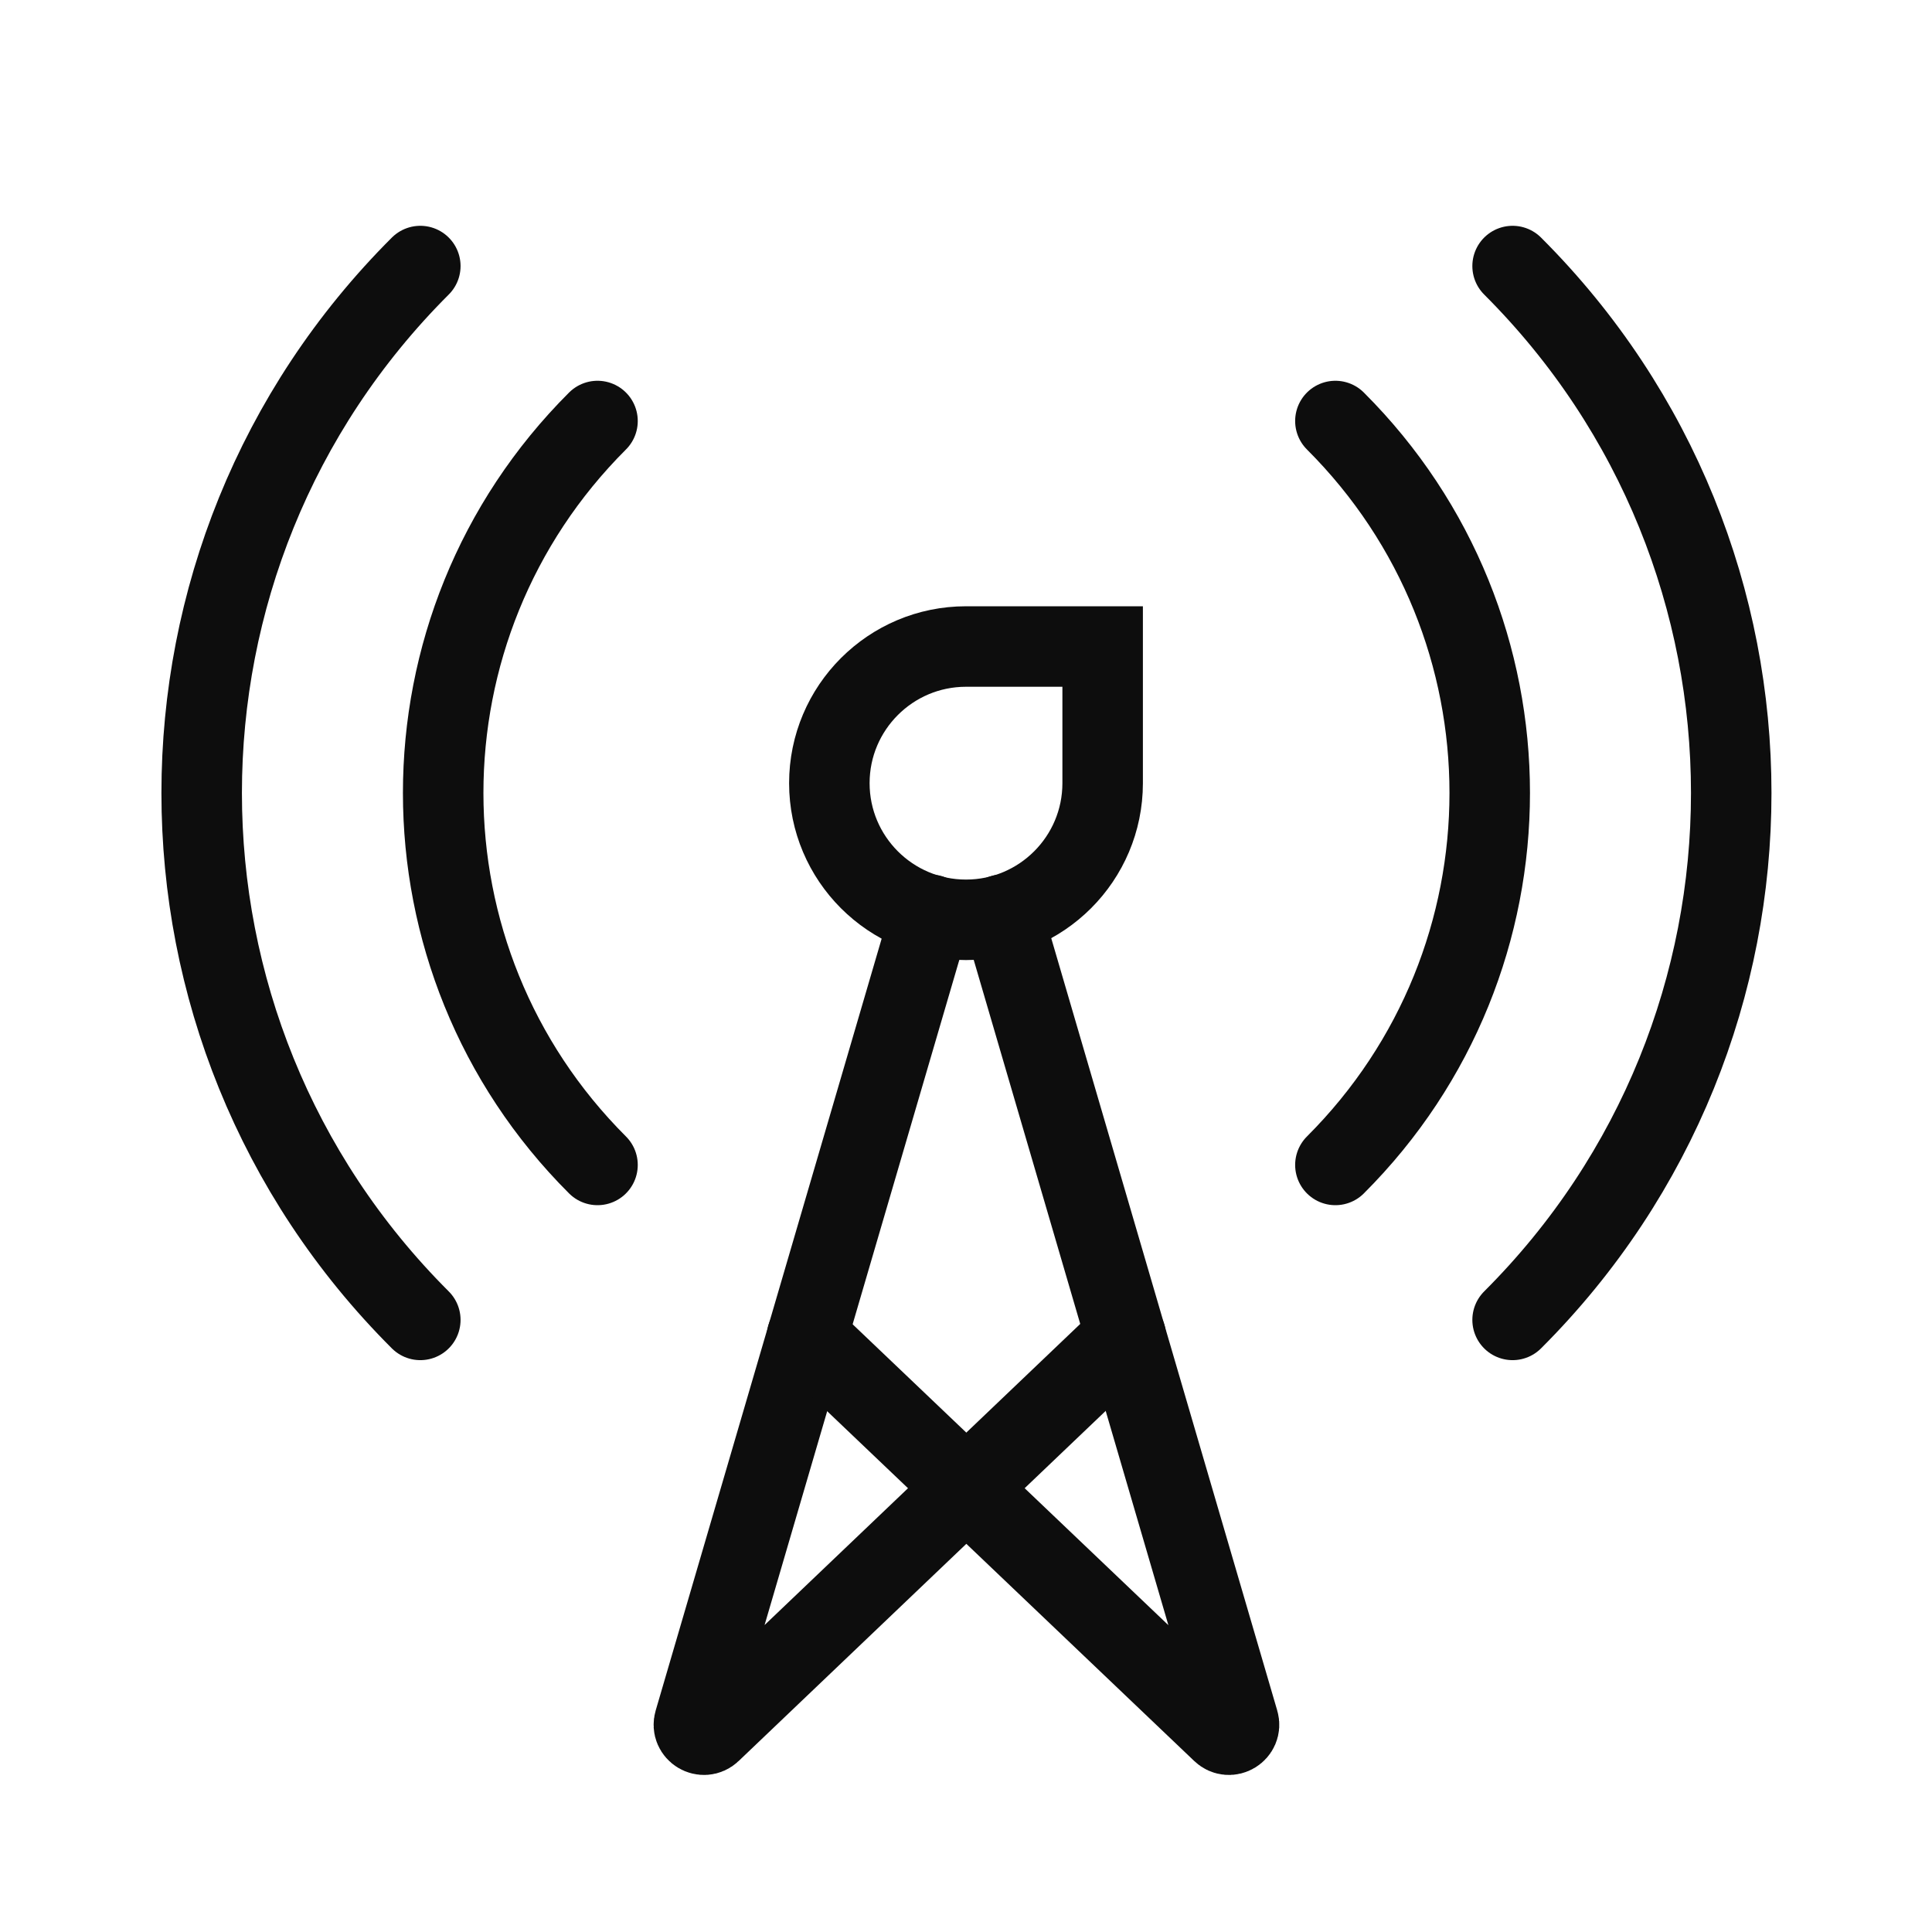
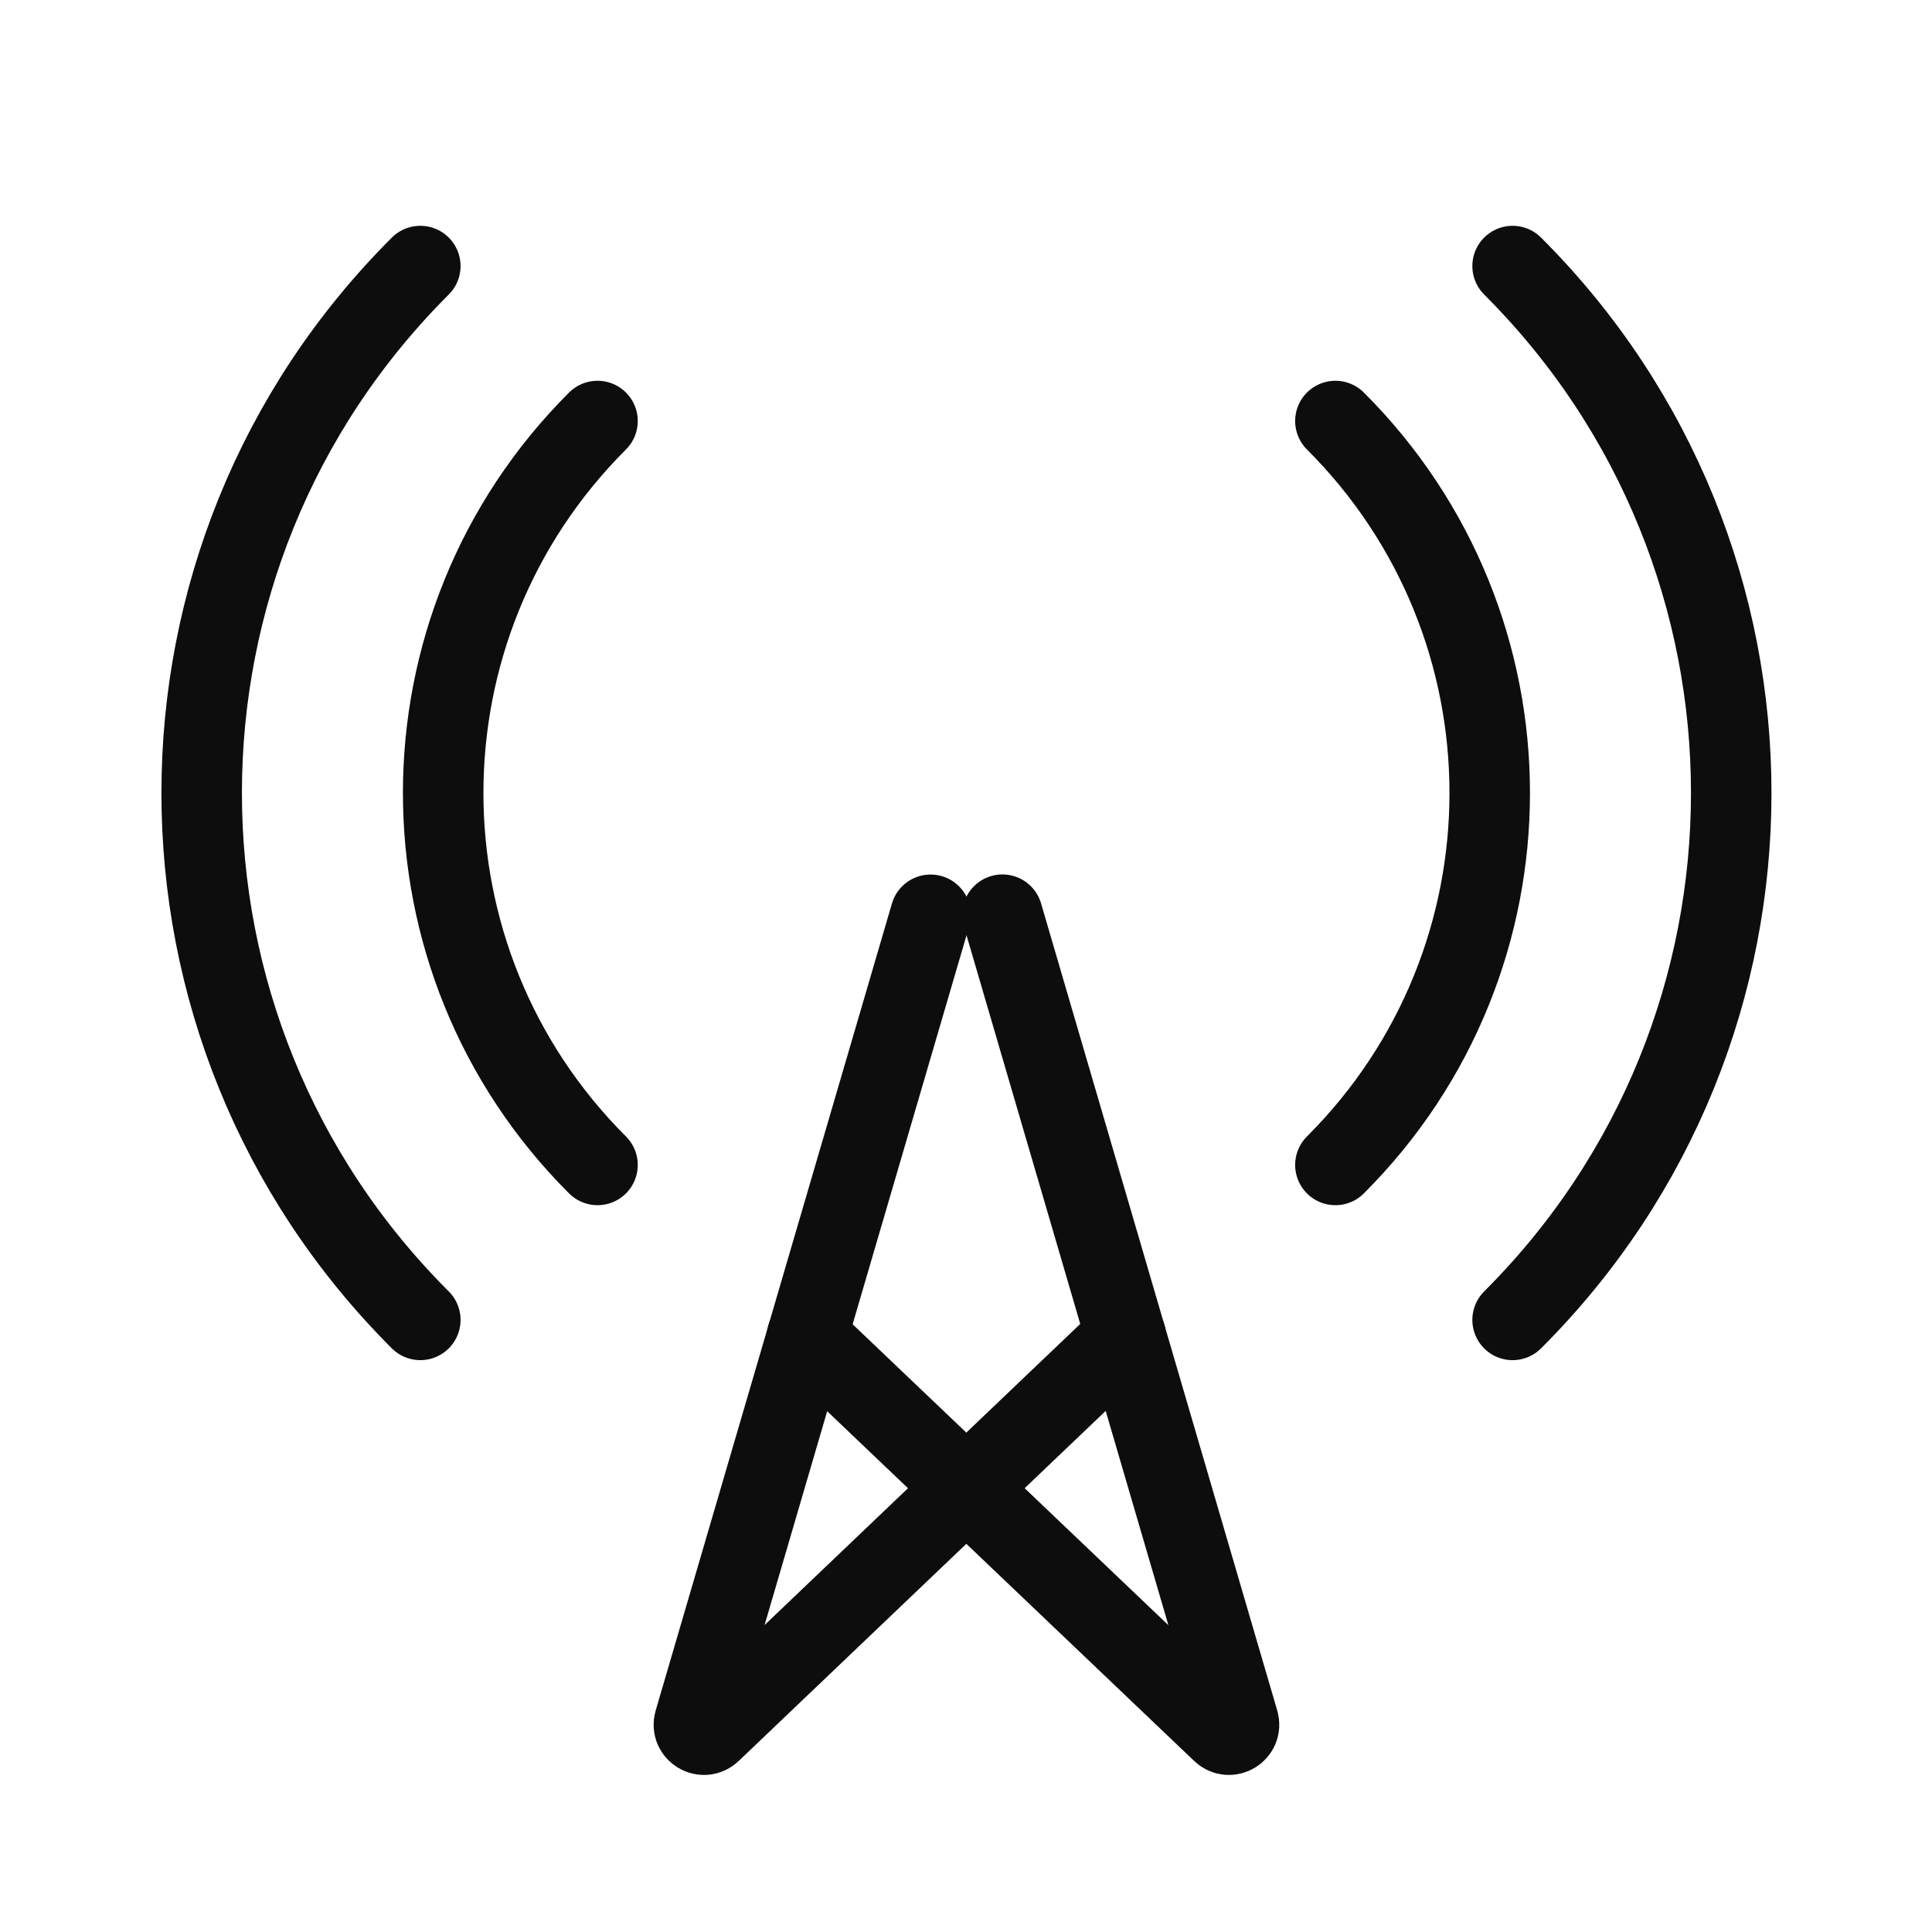
<svg xmlns="http://www.w3.org/2000/svg" id="uuid-300bc916-6e9c-4f31-a9ef-84b62c9983cf" width="192" height="192" viewBox="0 0 192 192">
  <path d="m111.88,132.78l-41.23,39.33c-.74.71-1.94-.02-1.65-1l23.48-80.2" fill="none" stroke="#0d0d0d" stroke-linecap="round" stroke-miterlimit="10" stroke-width="8" />
  <path d="m99.62,90.9l23.47,80.21c.29.98-.91,1.71-1.65,1l-41.24-39.3" fill="none" stroke="#0d0d0d" stroke-linecap="round" stroke-miterlimit="10" stroke-width="8" />
  <path d="m59.38,41.84c-20.45,20.41-20.45,53.51,0,73.93" fill="none" stroke="#0d0d0d" stroke-linecap="round" stroke-linejoin="round" stroke-width="8" />
  <path d="m41.77,26.44c-28.97,28.92-28.97,75.81,0,104.73" fill="none" stroke="#0d0d0d" stroke-linecap="round" stroke-linejoin="round" stroke-width="8" />
  <path d="m132.71,41.84c20.45,20.41,20.45,53.51,0,73.93" fill="none" stroke="#0d0d0d" stroke-linecap="round" stroke-linejoin="round" stroke-width="8" />
  <path d="m150.32,26.44c28.97,28.92,28.97,75.81,0,104.73" fill="none" stroke="#0d0d0d" stroke-linecap="round" stroke-linejoin="round" stroke-width="8" />
-   <path d="m96,64.25h13.58v13.58c0,7.5-6.09,13.58-13.58,13.58h0c-7.5,0-13.58-6.09-13.58-13.58h0c0-7.5,6.09-13.58,13.58-13.58Z" fill="none" stroke="#0d0d0d" stroke-linecap="round" stroke-miterlimit="10" stroke-width="8" />
</svg>